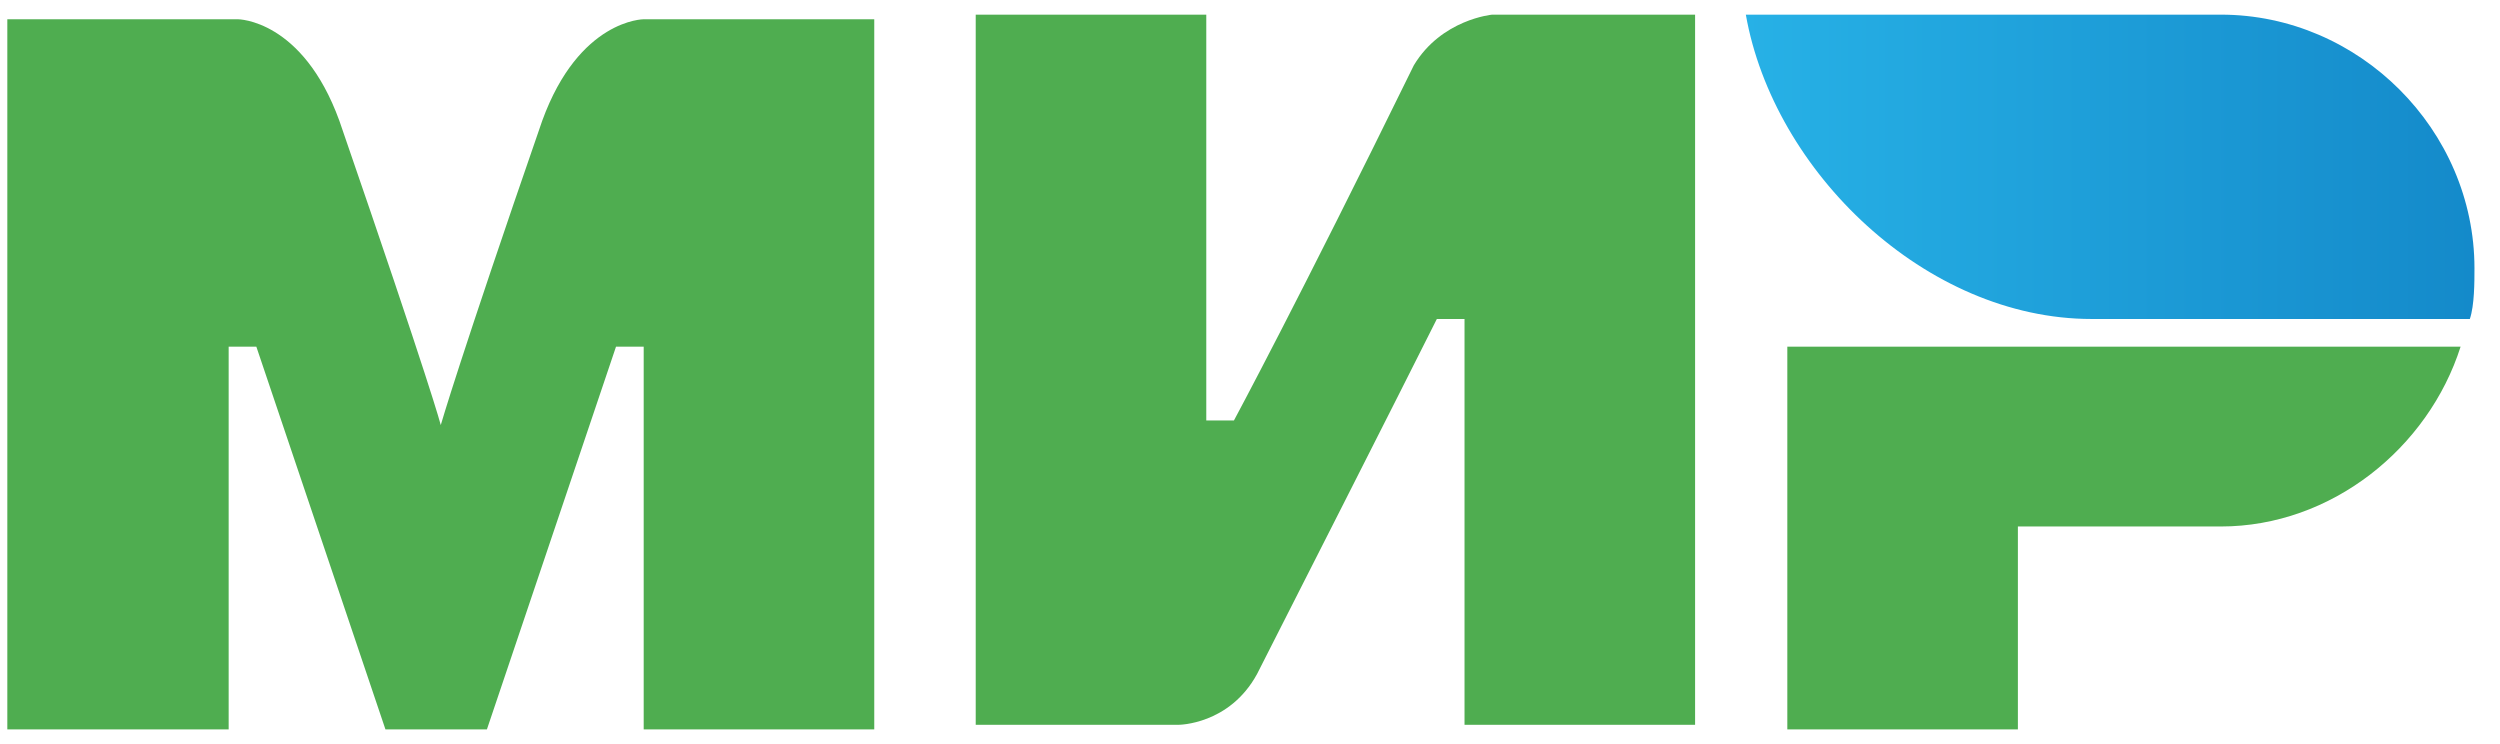
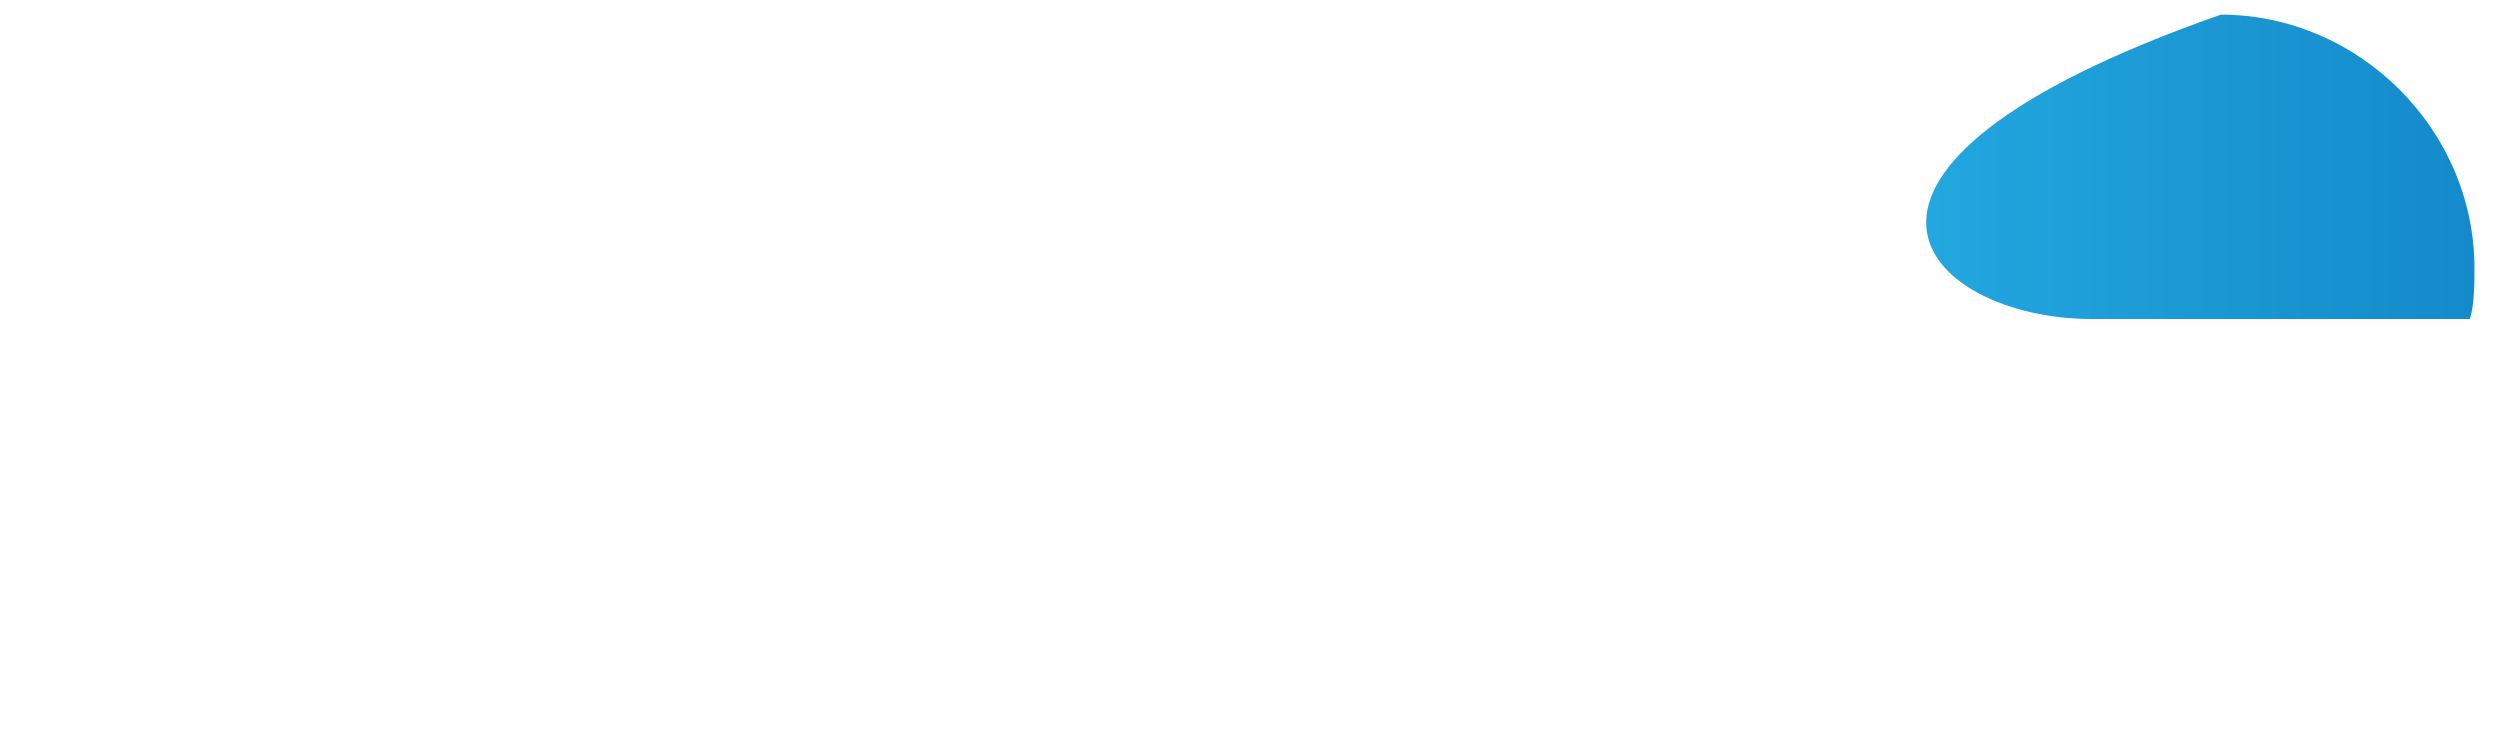
<svg xmlns="http://www.w3.org/2000/svg" width="84" height="25" viewBox="0 0 84 25" fill="none">
-   <path d="M74.62 0.492H58.66C59.59 5.76 64.703 10.718 70.281 10.718H82.987C83.142 10.253 83.142 9.478 83.142 9.014C83.142 4.365 79.268 0.492 74.62 0.492Z" fill="url(#paint0_linear_3331_125)" />
-   <path d="M60.054 11.648V24.508H67.801V17.69H74.619C78.337 17.69 81.591 15.056 82.676 11.648H60.054Z" fill="#4FAD50" />
-   <path d="M32.784 0.492V24.353H39.602C39.602 24.353 41.306 24.353 42.236 22.649C46.884 13.507 48.278 10.718 48.278 10.718H49.208V24.353H56.955V0.492H50.138C50.138 0.492 48.433 0.647 47.504 2.196C43.63 10.098 41.461 14.127 41.461 14.127H40.531V0.492H32.784Z" fill="#4FAD50" />
-   <path d="M0.246 24.508V0.647H7.993C7.993 0.647 10.162 0.647 11.402 4.056C14.501 13.042 14.81 14.282 14.81 14.282C14.81 14.282 15.43 12.113 18.219 4.056C19.459 0.647 21.628 0.647 21.628 0.647H29.375V24.508H21.628V11.648H20.698L16.36 24.508H12.951L8.613 11.648H7.683V24.508H0.246Z" fill="#4FAD50" />
+   <path d="M74.62 0.492C59.59 5.76 64.703 10.718 70.281 10.718H82.987C83.142 10.253 83.142 9.478 83.142 9.014C83.142 4.365 79.268 0.492 74.62 0.492Z" fill="url(#paint0_linear_3331_125)" />
  <defs>
    <linearGradient id="paint0_linear_3331_125" x1="58.633" y1="5.678" x2="83.087" y2="5.678" gradientUnits="userSpaceOnUse">
      <stop stop-color="#27B1E6" />
      <stop offset="1" stop-color="#148ACA" />
    </linearGradient>
  </defs>
</svg>